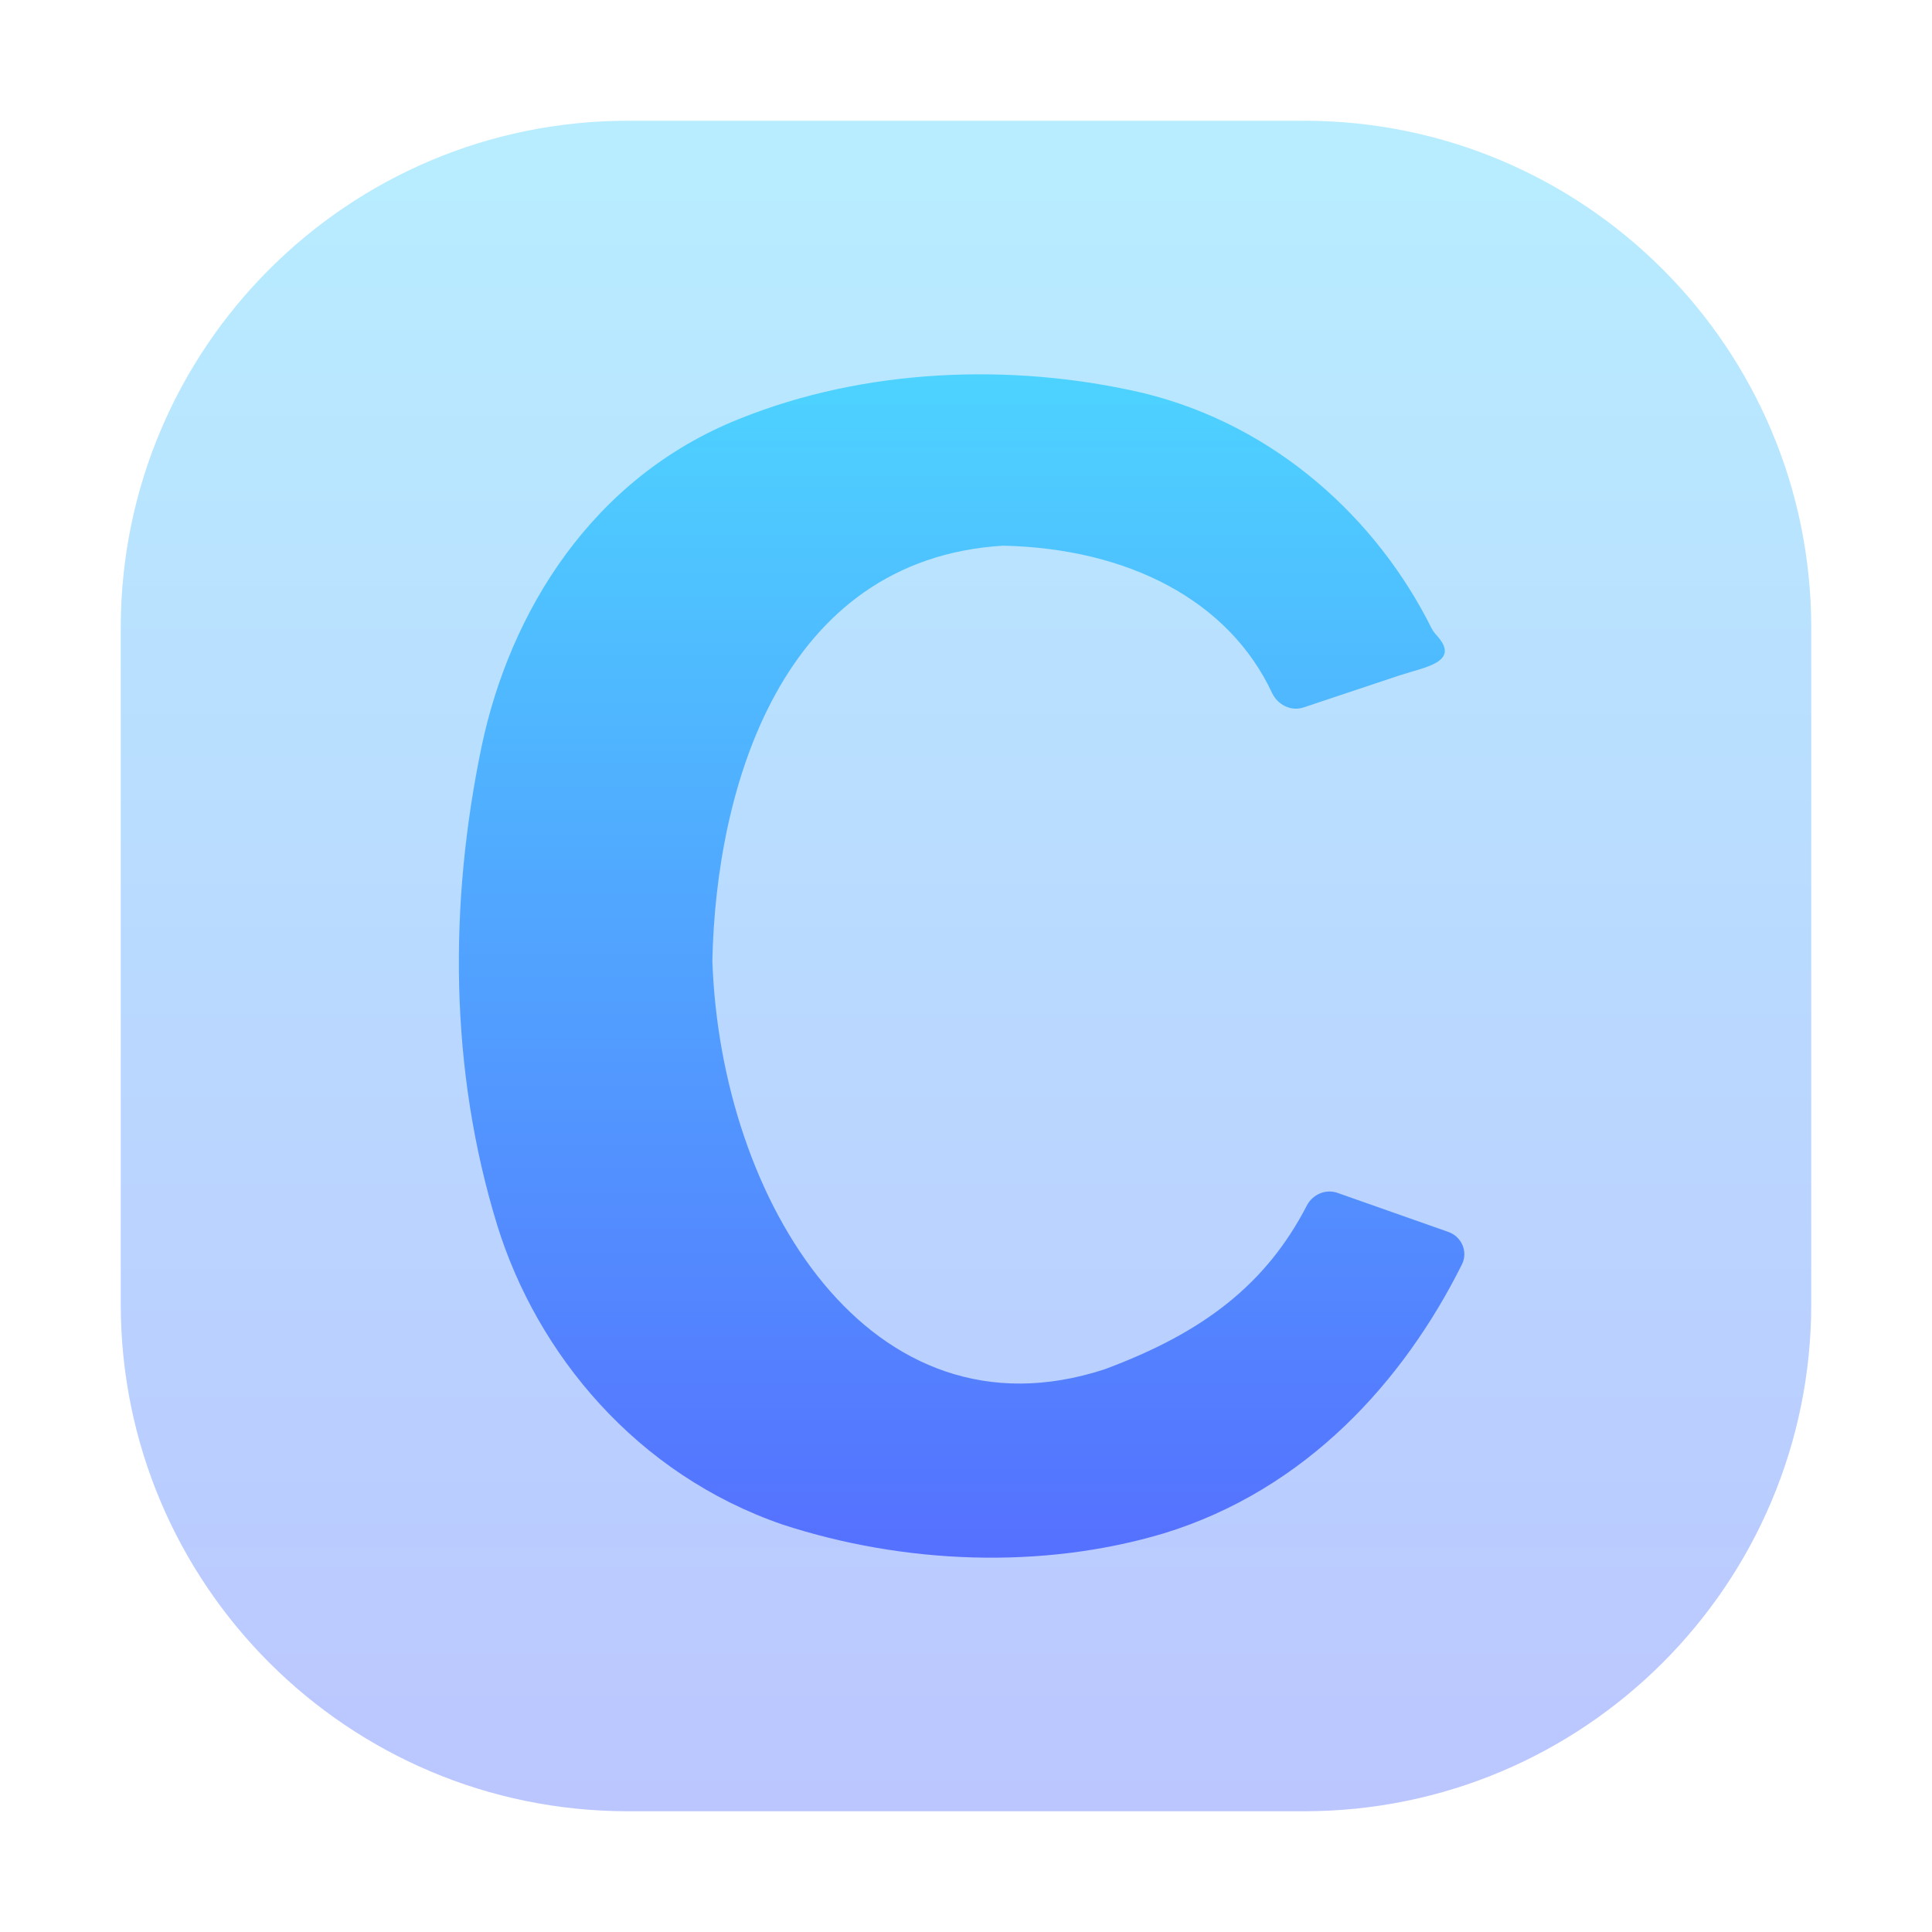
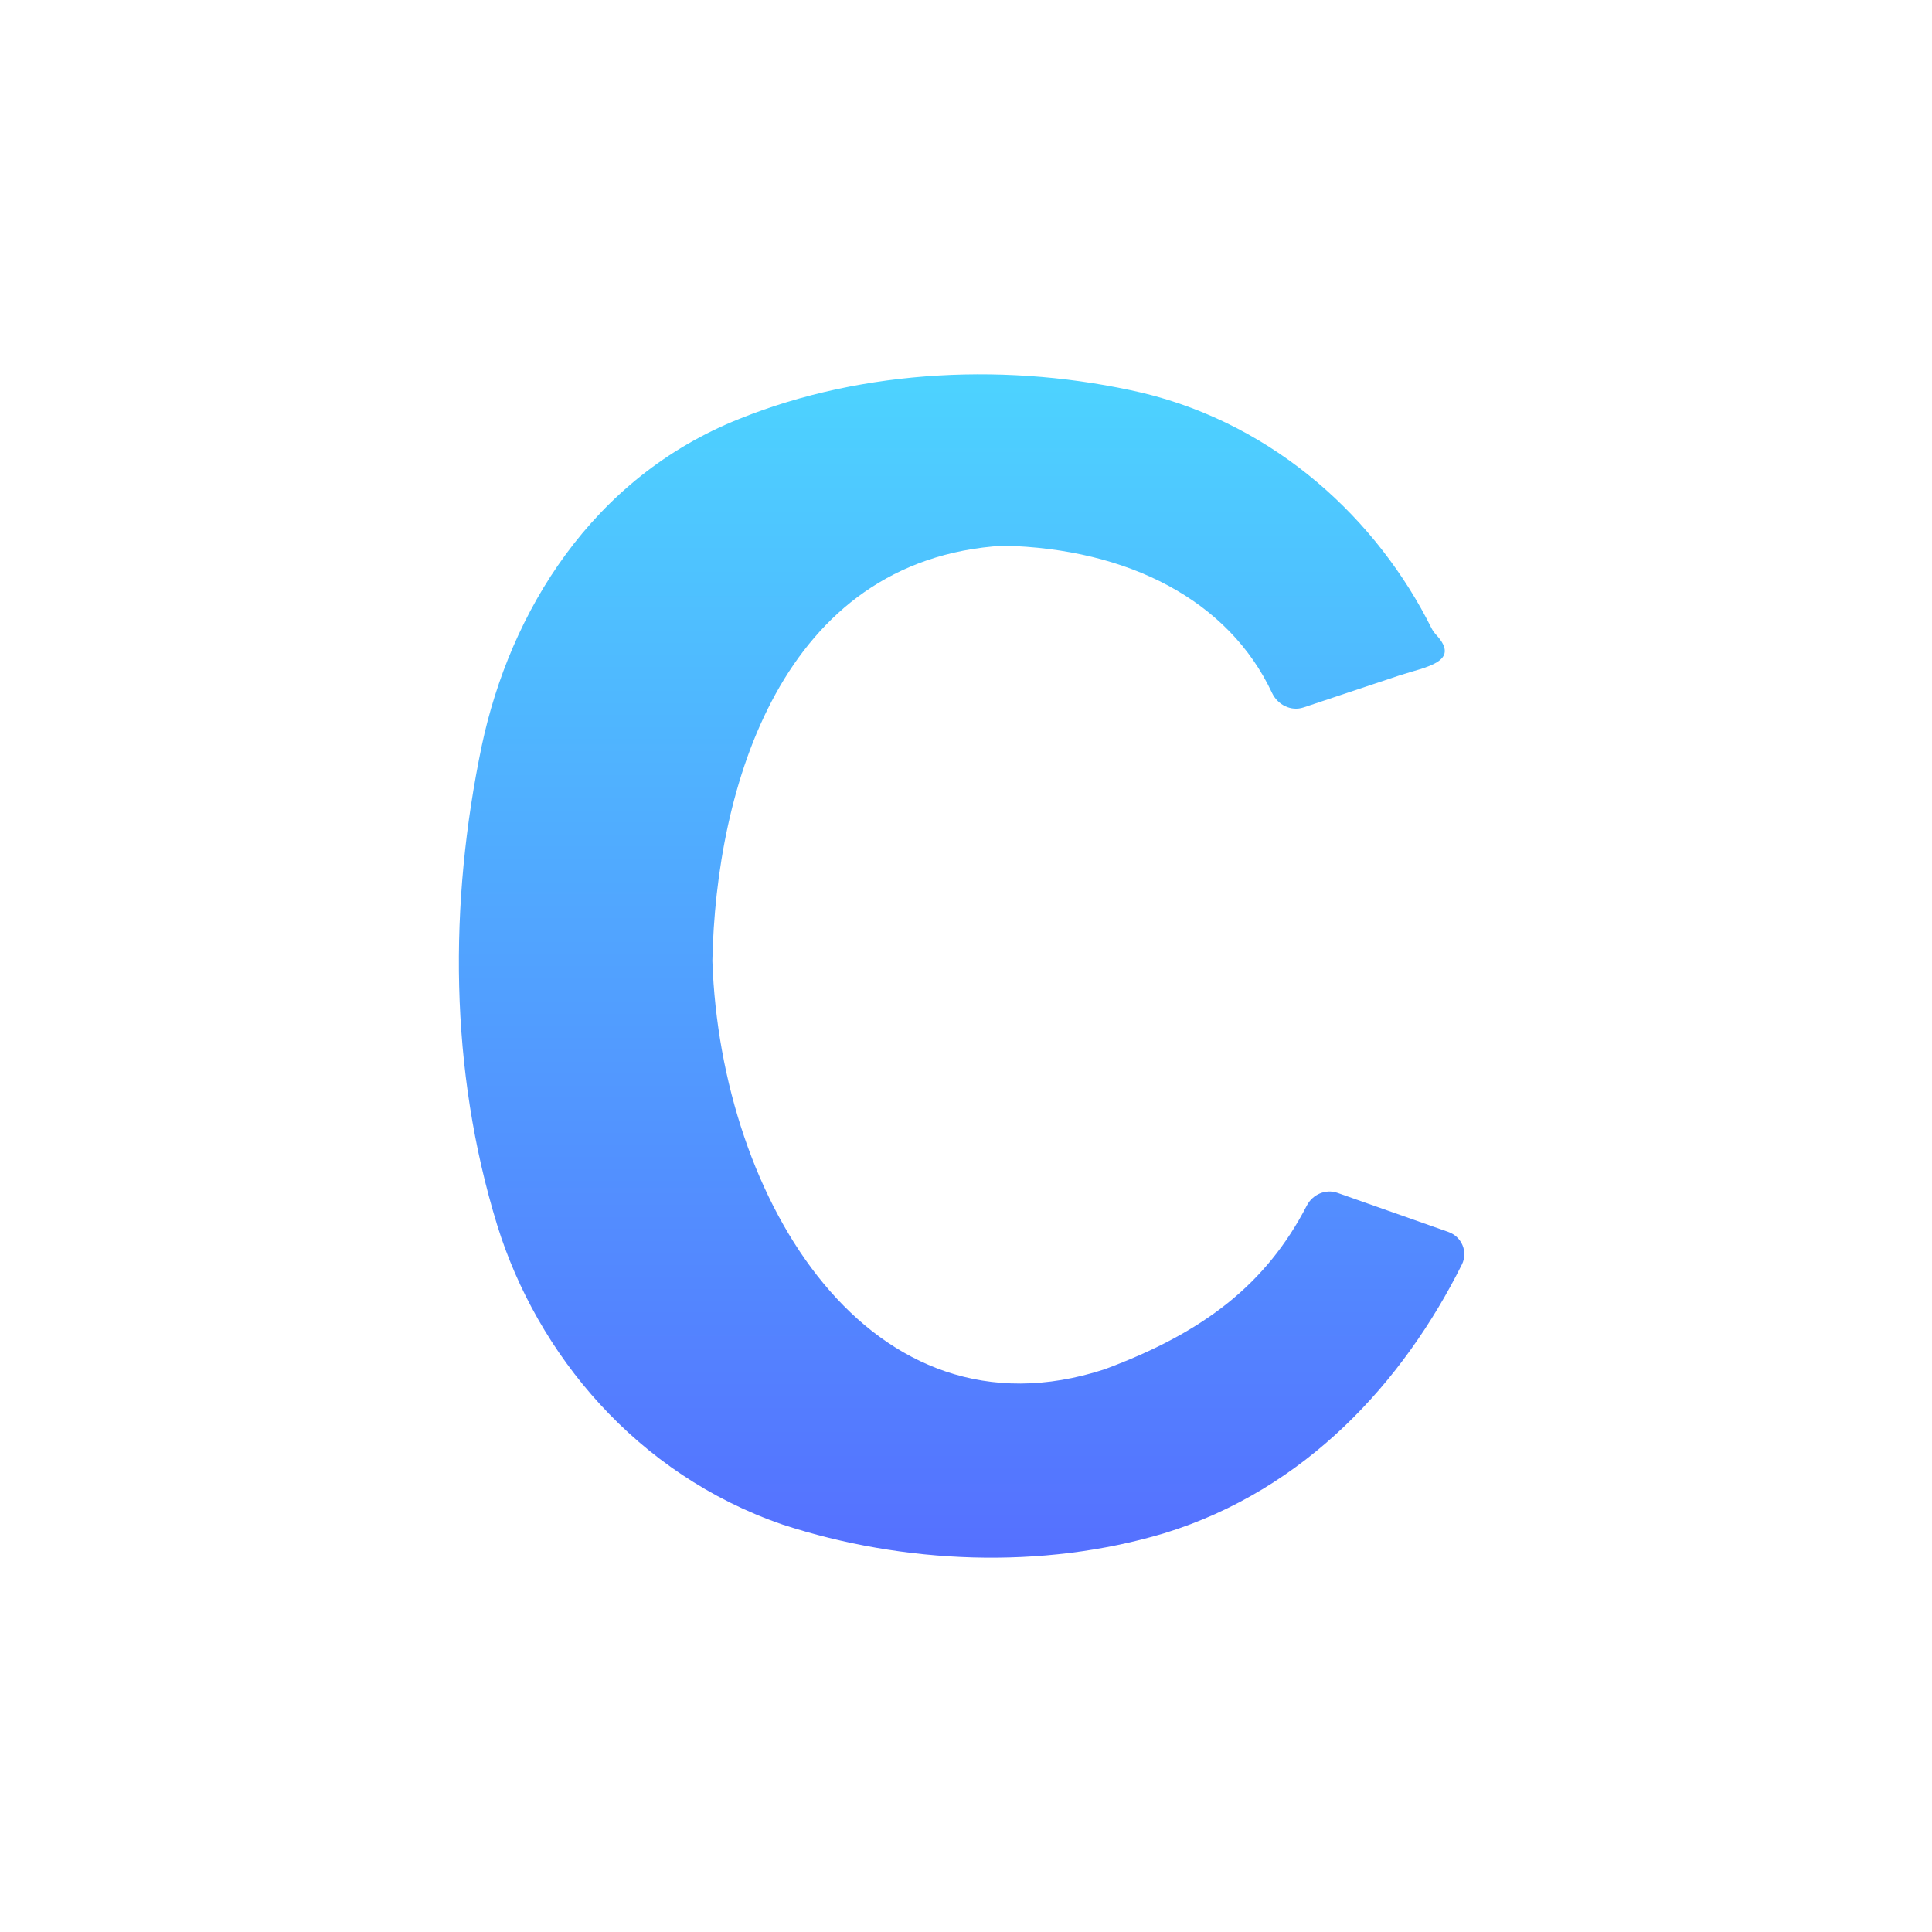
<svg xmlns="http://www.w3.org/2000/svg" width="32" height="32" viewBox="0 0 32 32" fill="none">
-   <path opacity="0.4" d="M21.6 2H10.4C5.761 2 2 5.761 2 10.4V21.6C2 26.239 5.761 30 10.4 30H21.6C26.239 30 30 26.239 30 21.6V10.4C30 5.761 26.239 2 21.6 2Z" fill="url(#paint0_linear_107_74)" />
  <path d="M11.799 15.915C11.935 19.892 14.419 23.944 18.292 22.681C19.936 22.072 20.972 21.27 21.645 19.968C21.741 19.783 21.957 19.688 22.154 19.758L23.99 20.405C24.211 20.483 24.318 20.734 24.214 20.943C23.25 22.875 21.637 24.671 19.281 25.396C17.254 26.002 14.964 25.904 12.966 25.253C10.539 24.419 8.896 22.424 8.236 20.295C7.442 17.713 7.433 14.969 7.98 12.349C8.447 10.147 9.798 7.911 12.251 6.936C14.313 6.105 16.744 6 18.927 6.508C21.147 7.046 22.819 8.616 23.71 10.404C23.731 10.445 23.759 10.483 23.79 10.517C24.206 10.966 23.607 11.047 23.183 11.186L21.592 11.717C21.385 11.787 21.162 11.675 21.069 11.477C20.351 9.944 18.688 9.084 16.613 9.038C12.932 9.264 11.857 13.063 11.799 15.915Z" fill="url(#paint1_linear_107_74)" />
  <defs>
    <linearGradient id="paint0_linear_107_74" x1="16" y1="30" x2="16" y2="2" gradientUnits="userSpaceOnUse">
      <stop stop-color="#5570FF" />
      <stop offset="1" stop-color="#4DD3FF" />
    </linearGradient>
    <linearGradient id="paint1_linear_107_74" x1="16" y1="25.8" x2="16" y2="6.2" gradientUnits="userSpaceOnUse">
      <stop stop-color="#5570FF" />
      <stop offset="1" stop-color="#4DD3FF" />
    </linearGradient>
  </defs>
</svg>